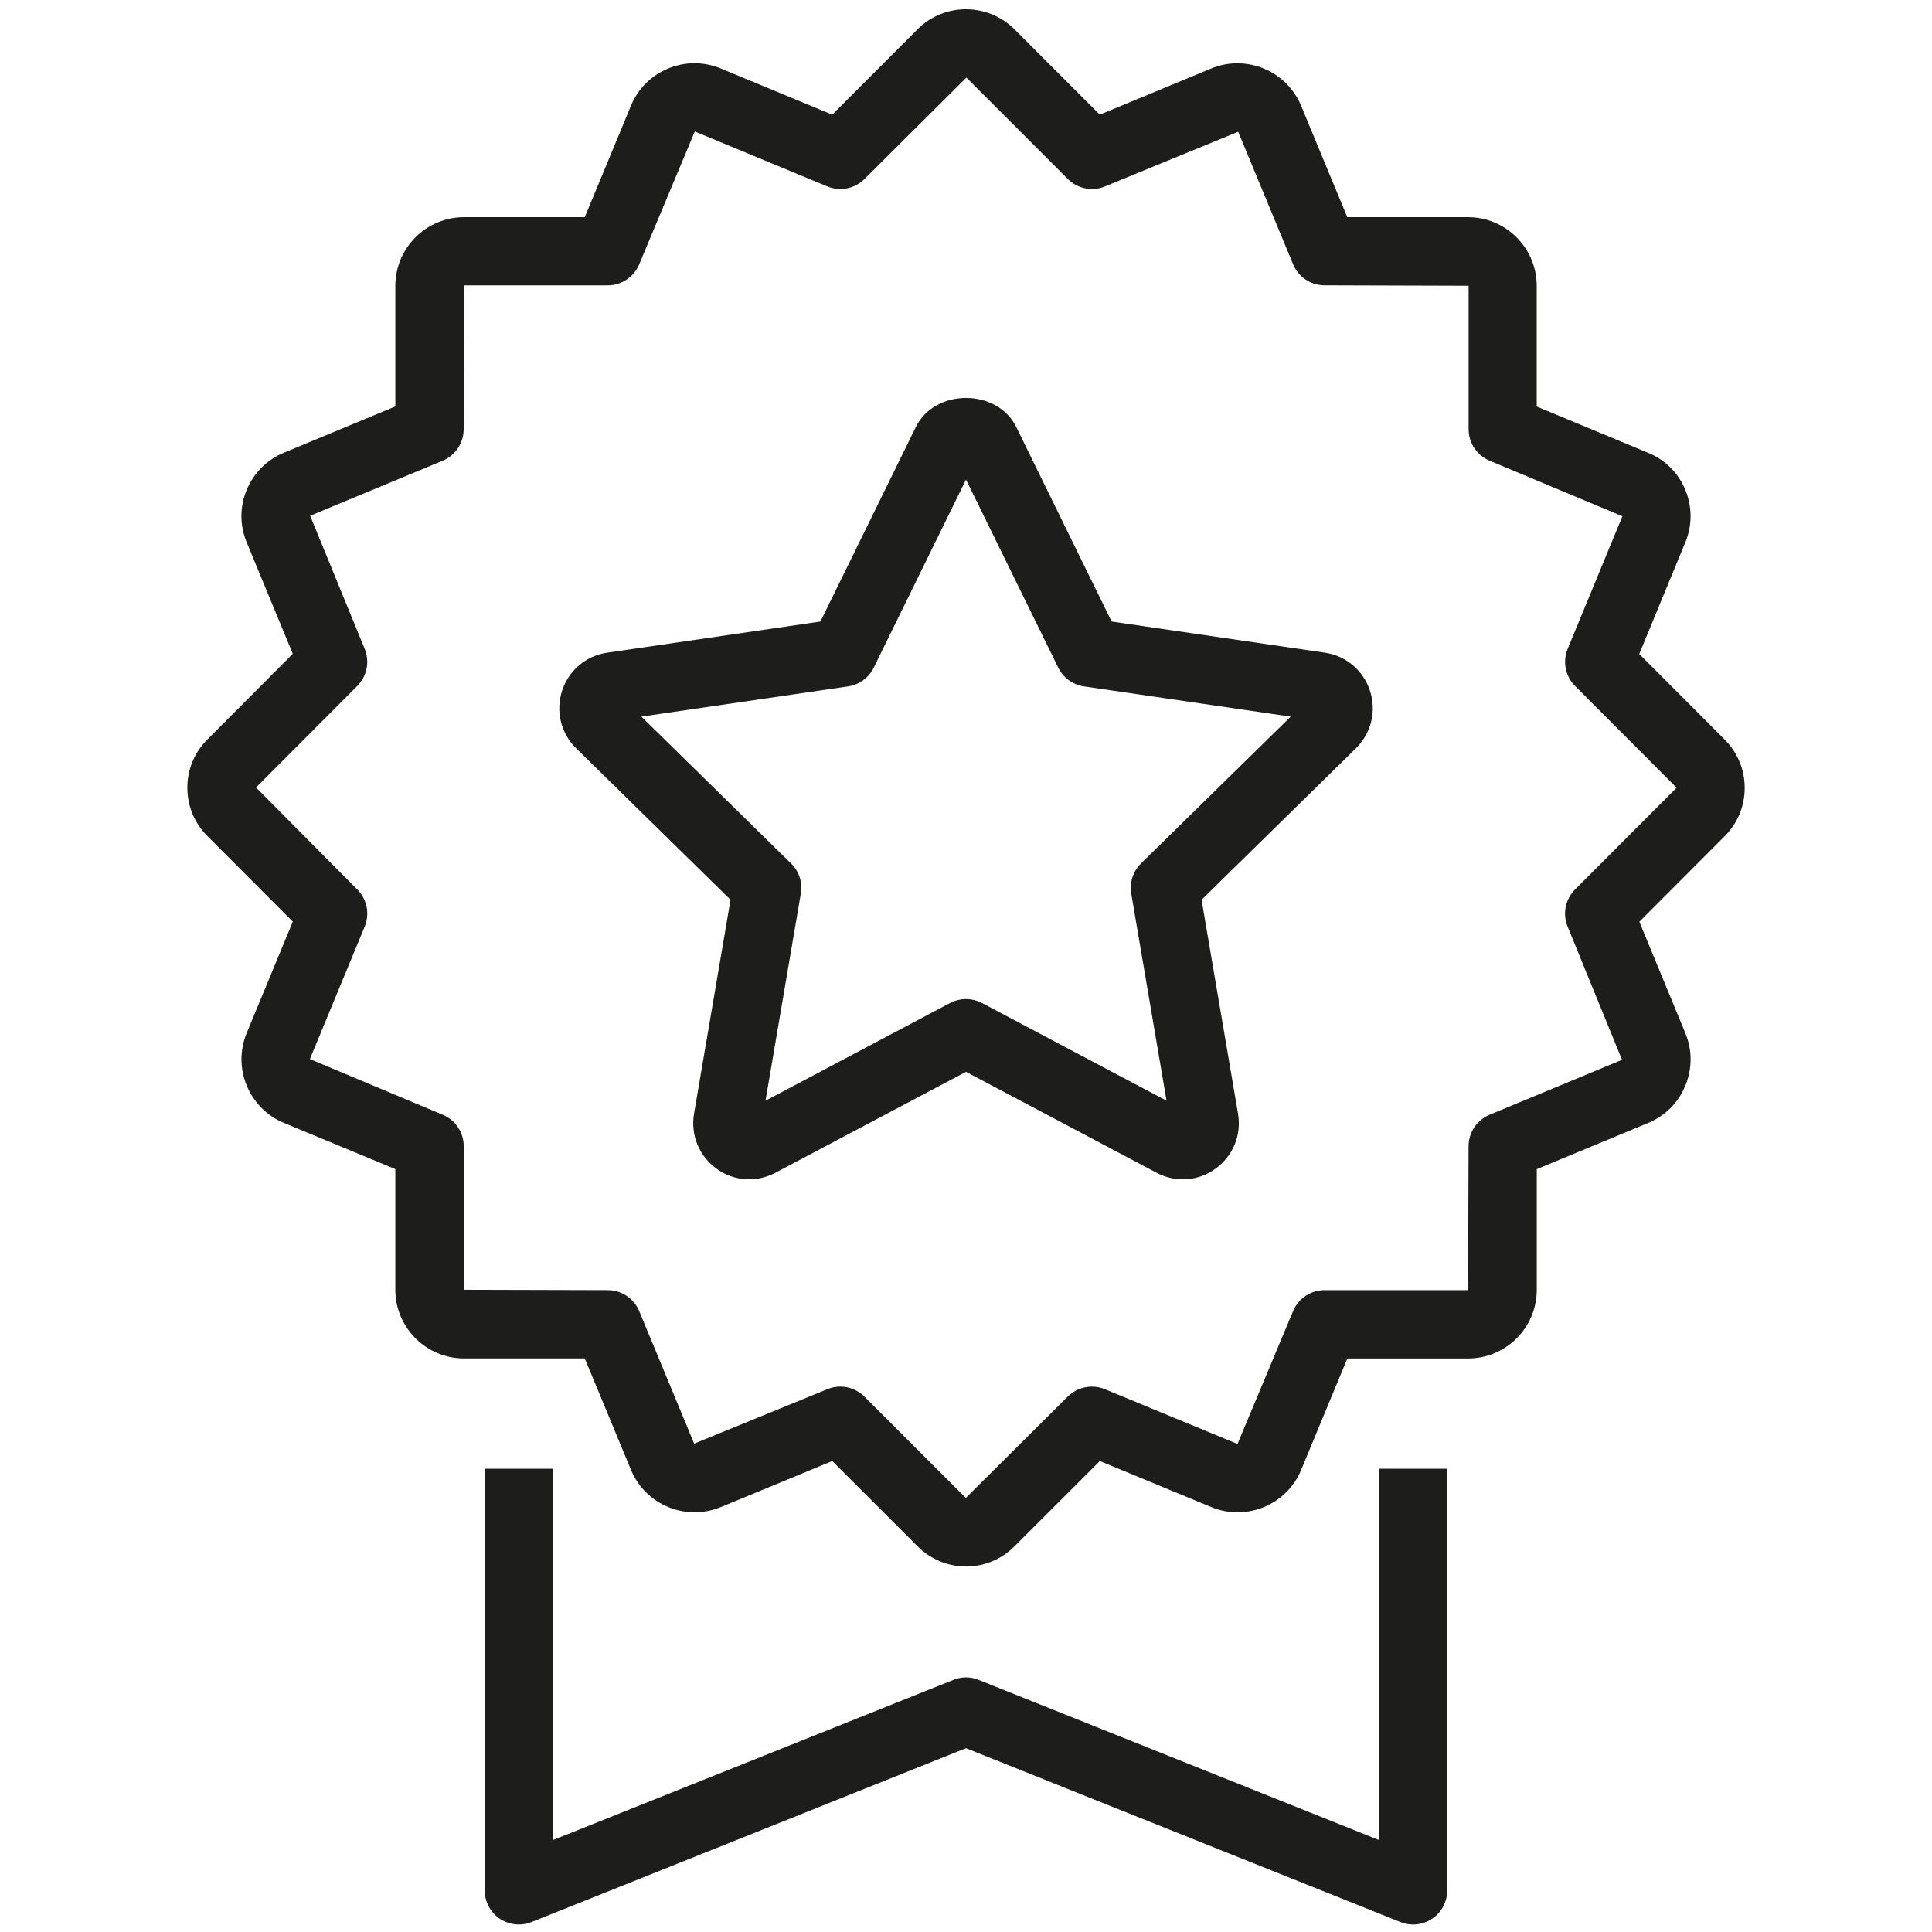
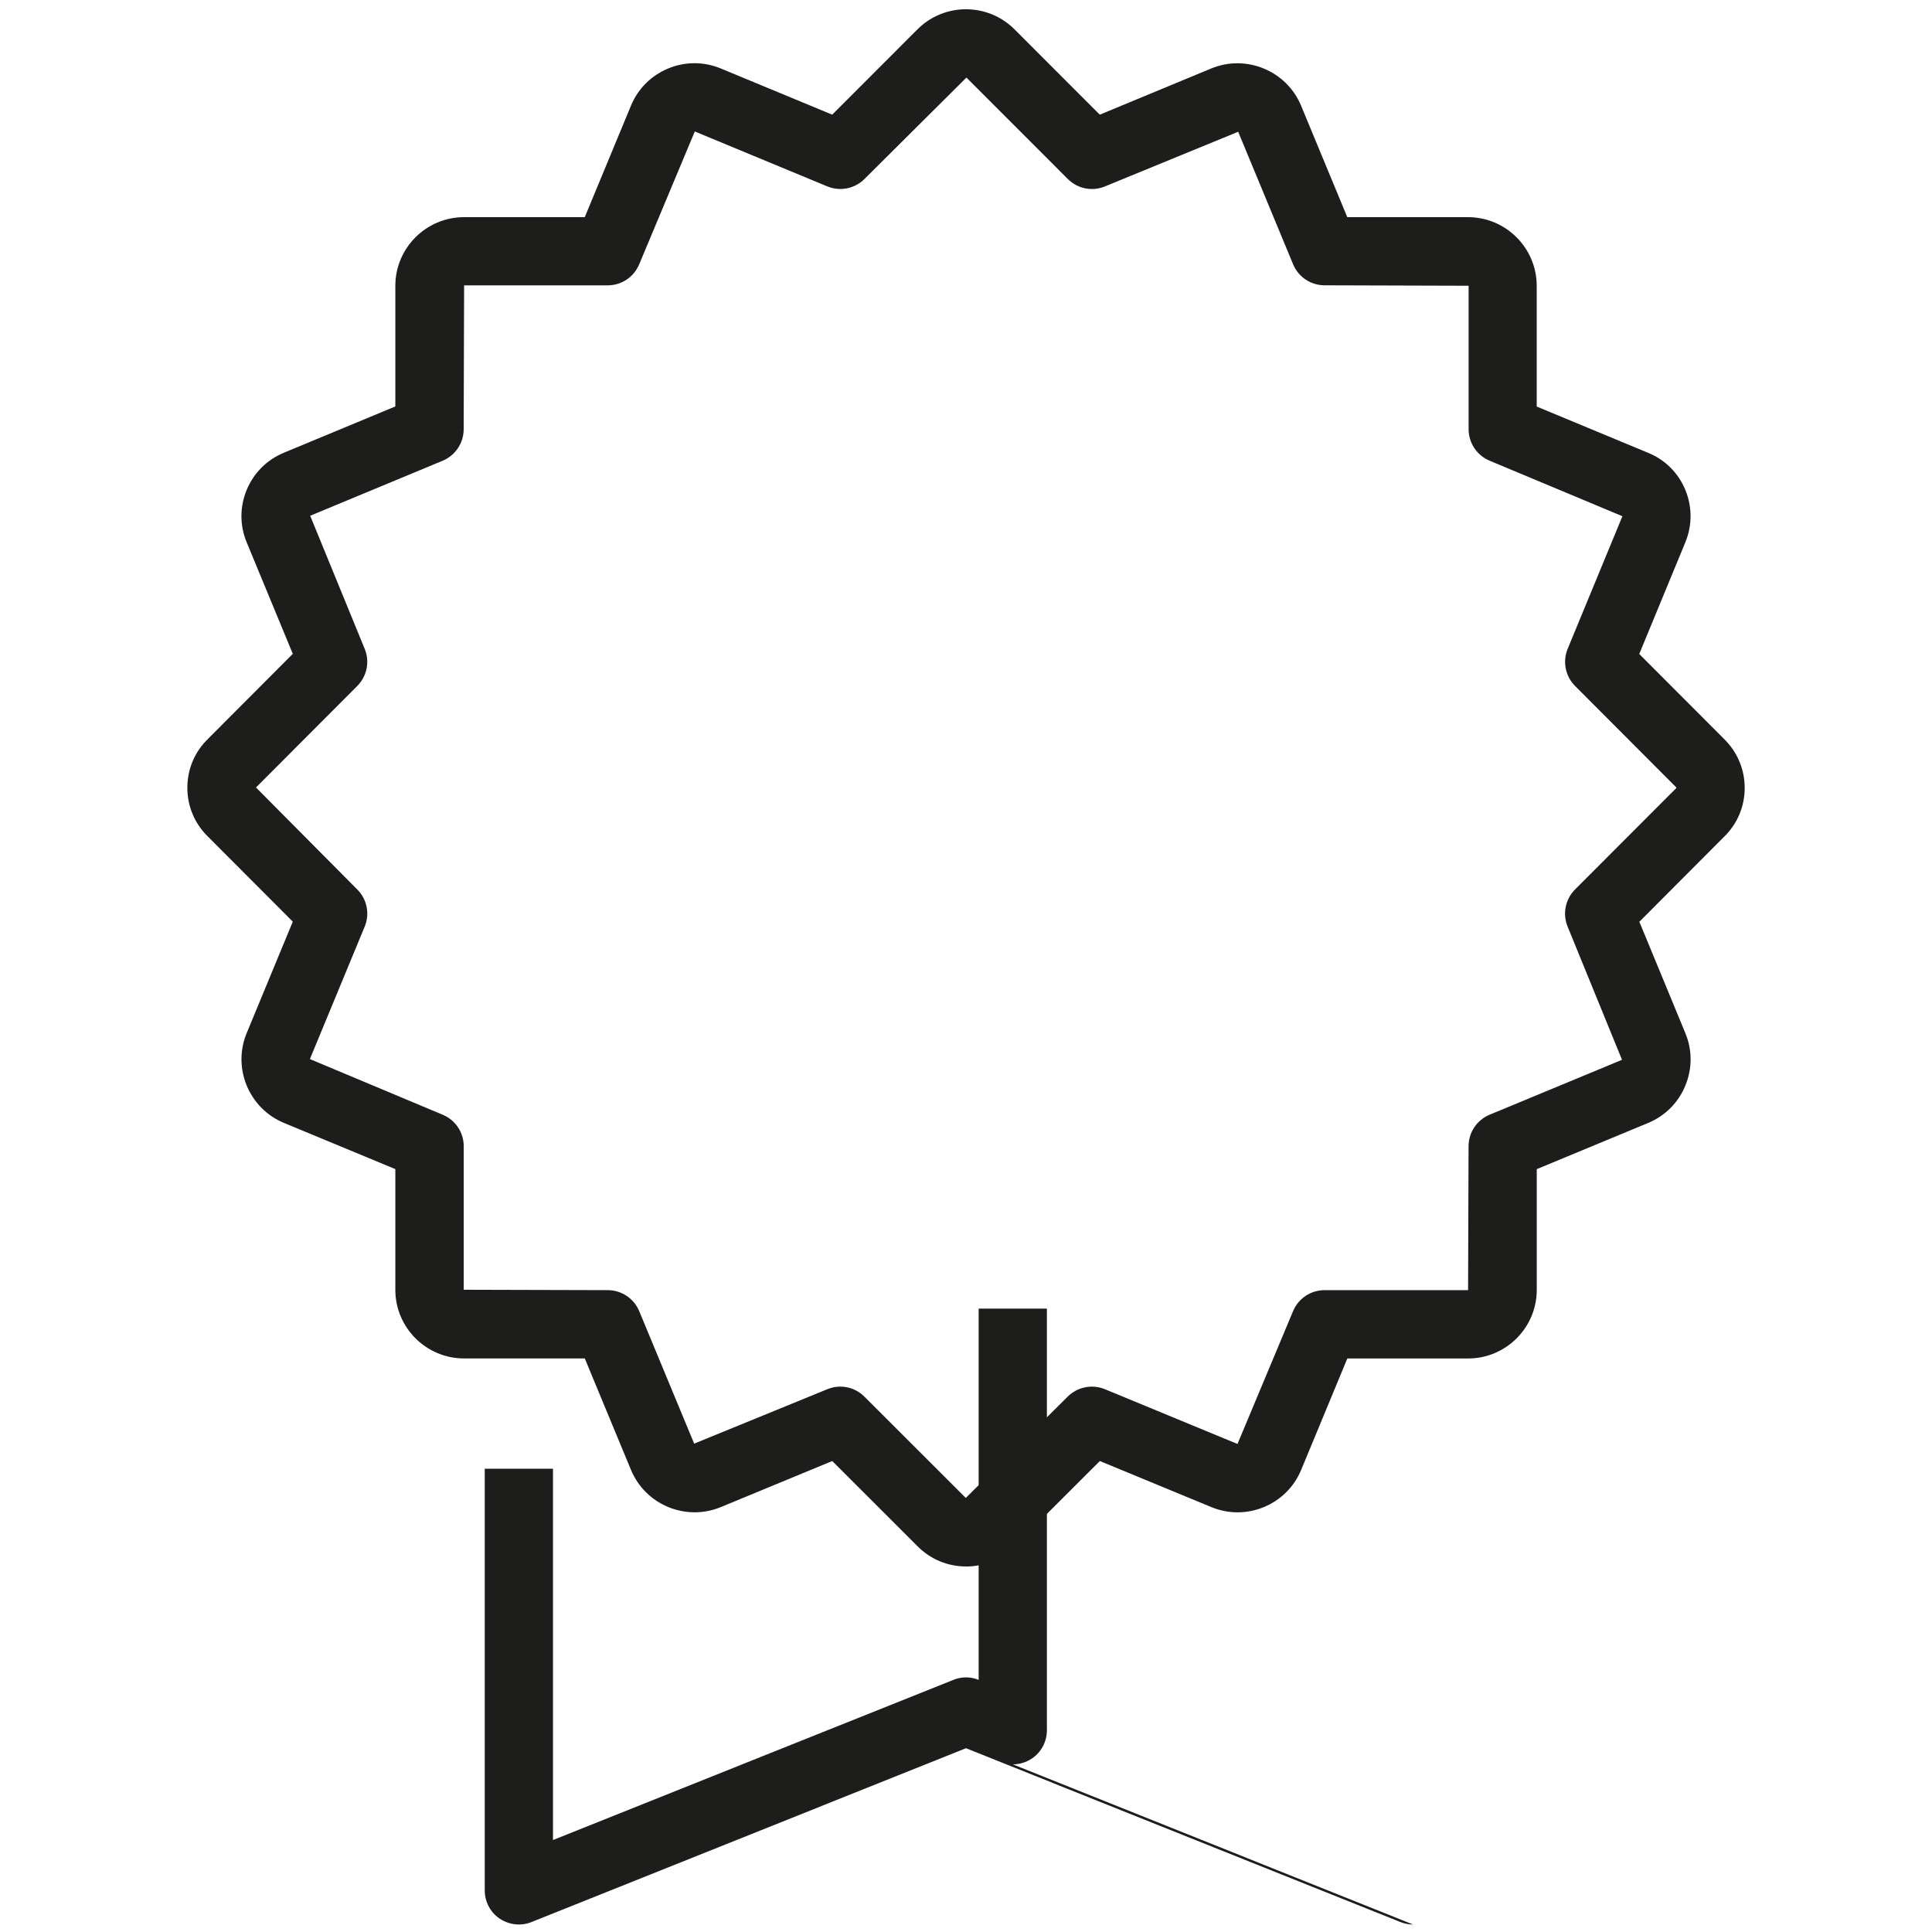
<svg xmlns="http://www.w3.org/2000/svg" id="Livello_1" data-name="Livello 1" version="1.1" viewBox="0 0 40 40">
  <g id="best_offer" data-name="best offer">
-     <path d="M29.257,39.845c-.088,0-.178-.017-.262-.051l-8.995-3.599-8.996,3.599c-.217.088-.464.059-.658-.07-.194-.131-.31-.351-.31-.585v-8.73h1.413v7.687l8.289-3.316c.168-.069.356-.069.524,0l8.288,3.316v-7.687h1.413v8.73c0,.235-.116.454-.31.585-.119.08-.257.121-.396.121Z" fill="#1d1d1b" stroke-width="0" />
+     <path d="M29.257,39.845c-.088,0-.178-.017-.262-.051l-8.995-3.599-8.996,3.599c-.217.088-.464.059-.658-.07-.194-.131-.31-.351-.31-.585v-8.73h1.413v7.687l8.289-3.316c.168-.069.356-.069.524,0v-7.687h1.413v8.73c0,.235-.116.454-.31.585-.119.08-.257.121-.396.121Z" fill="#1d1d1b" stroke-width="0" />
    <g id="_Trazado_" data-name="&amp;lt;Trazado&amp;gt;">
-       <path d="M24.489,24.417c-.185,0-.37-.046-.541-.135l-3.948-2.091-3.948,2.091c-.393.206-.859.175-1.217-.086-.362-.262-.54-.697-.466-1.137l.756-4.43-3.197-3.137c-.317-.311-.428-.768-.29-1.191.137-.422.495-.724.933-.788l4.415-.645,1.976-4.028c.391-.8,1.686-.802,2.078,0l1.975,4.028,4.415.645c.439.064.796.366.934.789s.026.878-.29,1.19l-3.197,3.137.755,4.429c.075.44-.103.876-.465,1.137-.201.148-.439.222-.676.222ZM20,20.685c.114,0,.227.028.331.081l3.821,2.023-.731-4.288c-.039-.228.037-.461.201-.623l3.101-3.041-4.281-.626c-.23-.034-.429-.179-.532-.388l-1.91-3.894-1.91,3.894c-.102.209-.302.354-.532.388l-4.279.626,3.1,3.041c.166.162.241.395.201.623l-.731,4.288,3.821-2.023c.103-.054.217-.081.331-.081Z" fill="#1d1d1b" stroke-width="0" />
-     </g>
+       </g>
    <path d="M20,32.432c-.38,0-.738-.15-1.007-.422l-1.762-1.761-2.308.954c-.727.299-1.561-.048-1.86-.773l-.956-2.305h-2.5c-.784,0-1.422-.638-1.422-1.421v-2.499l-2.306-.956c-.725-.301-1.072-1.136-.771-1.862l.954-2.305-1.764-1.768c-.268-.264-.42-.623-.419-1.006,0-.382.15-.74.424-1.007l1.759-1.764-.954-2.307c-.146-.35-.146-.737,0-1.089.146-.351.42-.624.772-.769l2.305-.957v-2.497c0-.784.638-1.422,1.422-1.422h2.5l.956-2.307c.145-.351.418-.625.77-.771.352-.146.739-.146,1.091,0l2.306.956,1.765-1.766c.552-.555,1.455-.555,2.01,0l1.765,1.766,2.306-.956c.722-.299,1.561.044,1.862.771l.956,2.307h2.499c.784,0,1.423.638,1.423,1.422v2.499l2.306.958c.348.141.624.413.77.765.146.353.146.74-.001,1.093l-.952,2.307,1.762,1.765c.27.268.421.626.421,1.007s-.149.74-.422,1.008l-1.759,1.764.952,2.305c.146.351.145.738-.001,1.09-.145.352-.418.625-.77.771l-2.305.956v2.499c0,.784-.639,1.421-1.423,1.421h-2.499l-.956,2.307c-.301.726-1.136,1.069-1.859.77l-2.309-.954-1.766,1.764c-.266.269-.624.42-1.005.42ZM17.396,28.708c.184,0,.364.072.5.207l2.1,2.098,2.11-2.098c.203-.201.504-.261.77-.153l2.745,1.134,1.15-2.749c.109-.264.367-.436.653-.436h2.971l.01-2.979c0-.286.172-.544.436-.653l2.741-1.137-1.126-2.757c-.109-.264-.048-.567.153-.769l2.098-2.101s0-.01-.001-.012l-2.096-2.101c-.201-.201-.262-.505-.153-.769l1.133-2.745-2.748-1.149c-.264-.11-.436-.367-.436-.653v-2.97l-2.981-.009c-.286,0-.544-.172-.653-.436l-1.137-2.743-2.757,1.131c-.261.11-.567.05-.77-.153l-2.099-2.1-2.111,2.1c-.203.202-.506.262-.77.153l-2.743-1.137-1.151,2.75c-.11.264-.367.436-.653.436h-2.972l-.009,2.978c0,.286-.172.543-.435.653l-2.743,1.139,1.128,2.754c.109.264.049.566-.152.769l-2.098,2.103,2.098,2.113c.201.201.262.505.152.769l-1.134,2.741,2.749,1.152c.264.109.436.367.436.653v2.971l2.981.008c.286,0,.543.172.653.436l1.137,2.742,2.757-1.127c.087-.036.179-.054.27-.054Z" fill="#1d1d1b" stroke-width="0" />
  </g>
</svg>